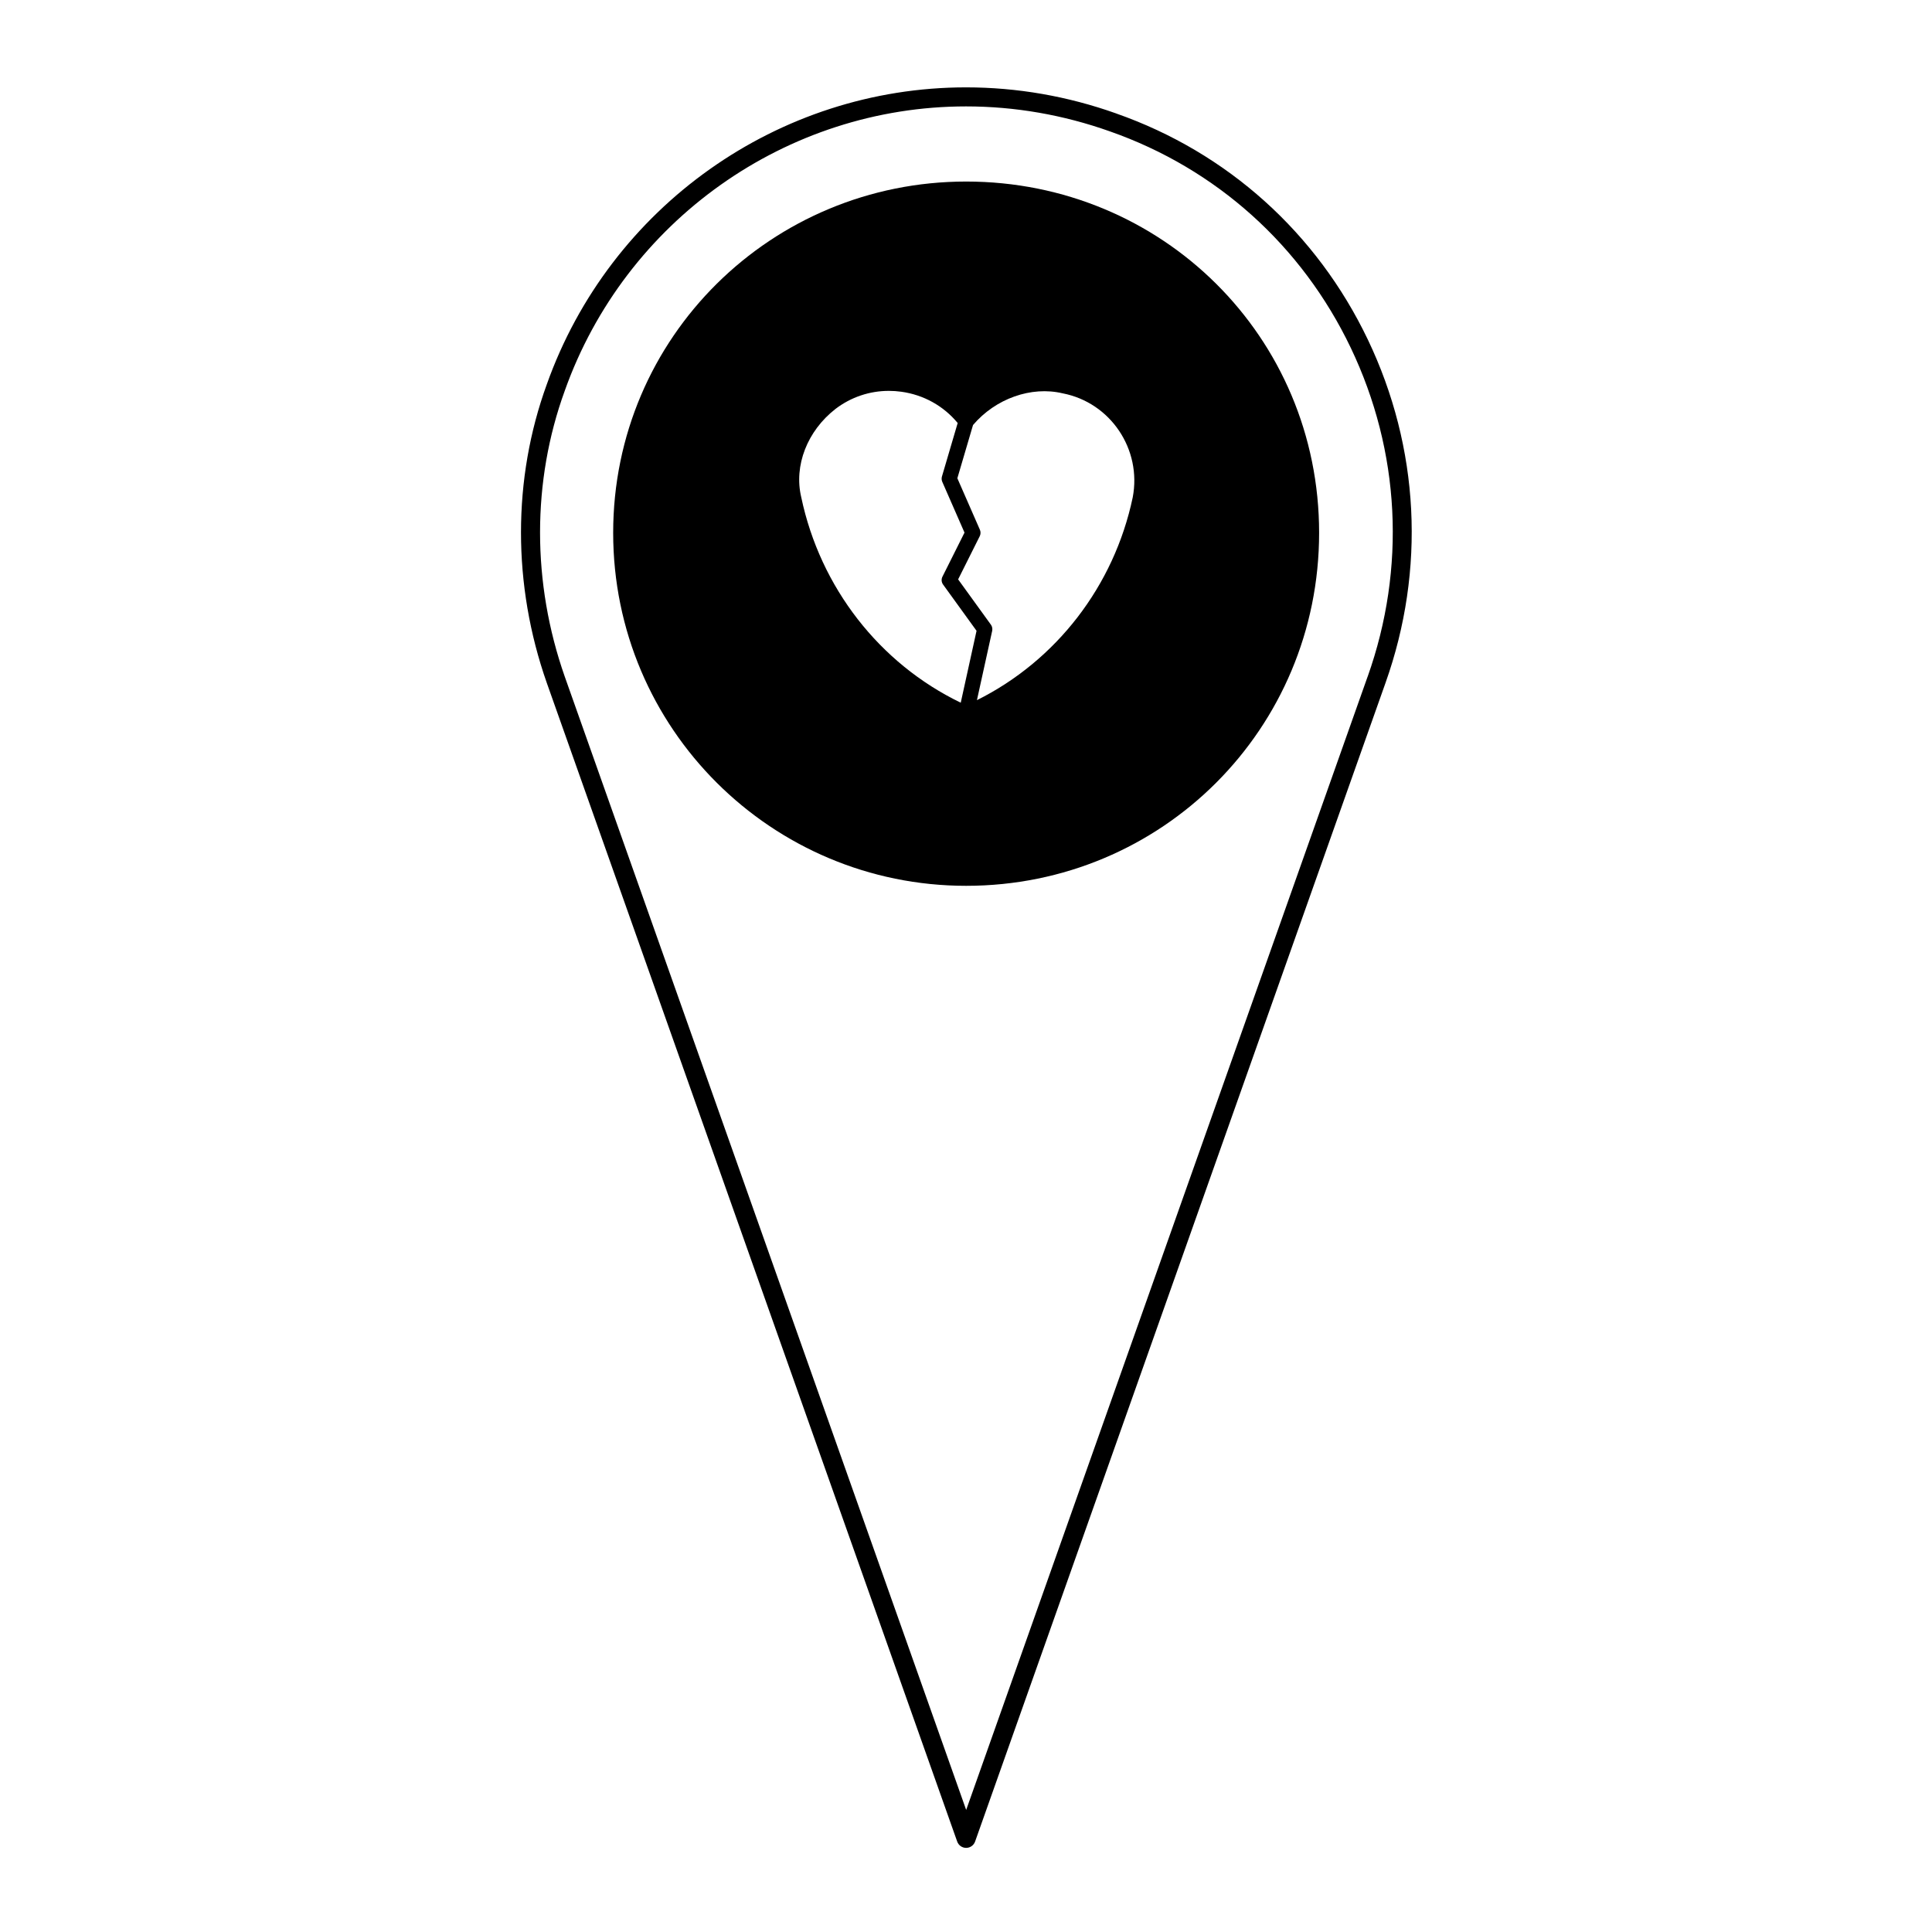
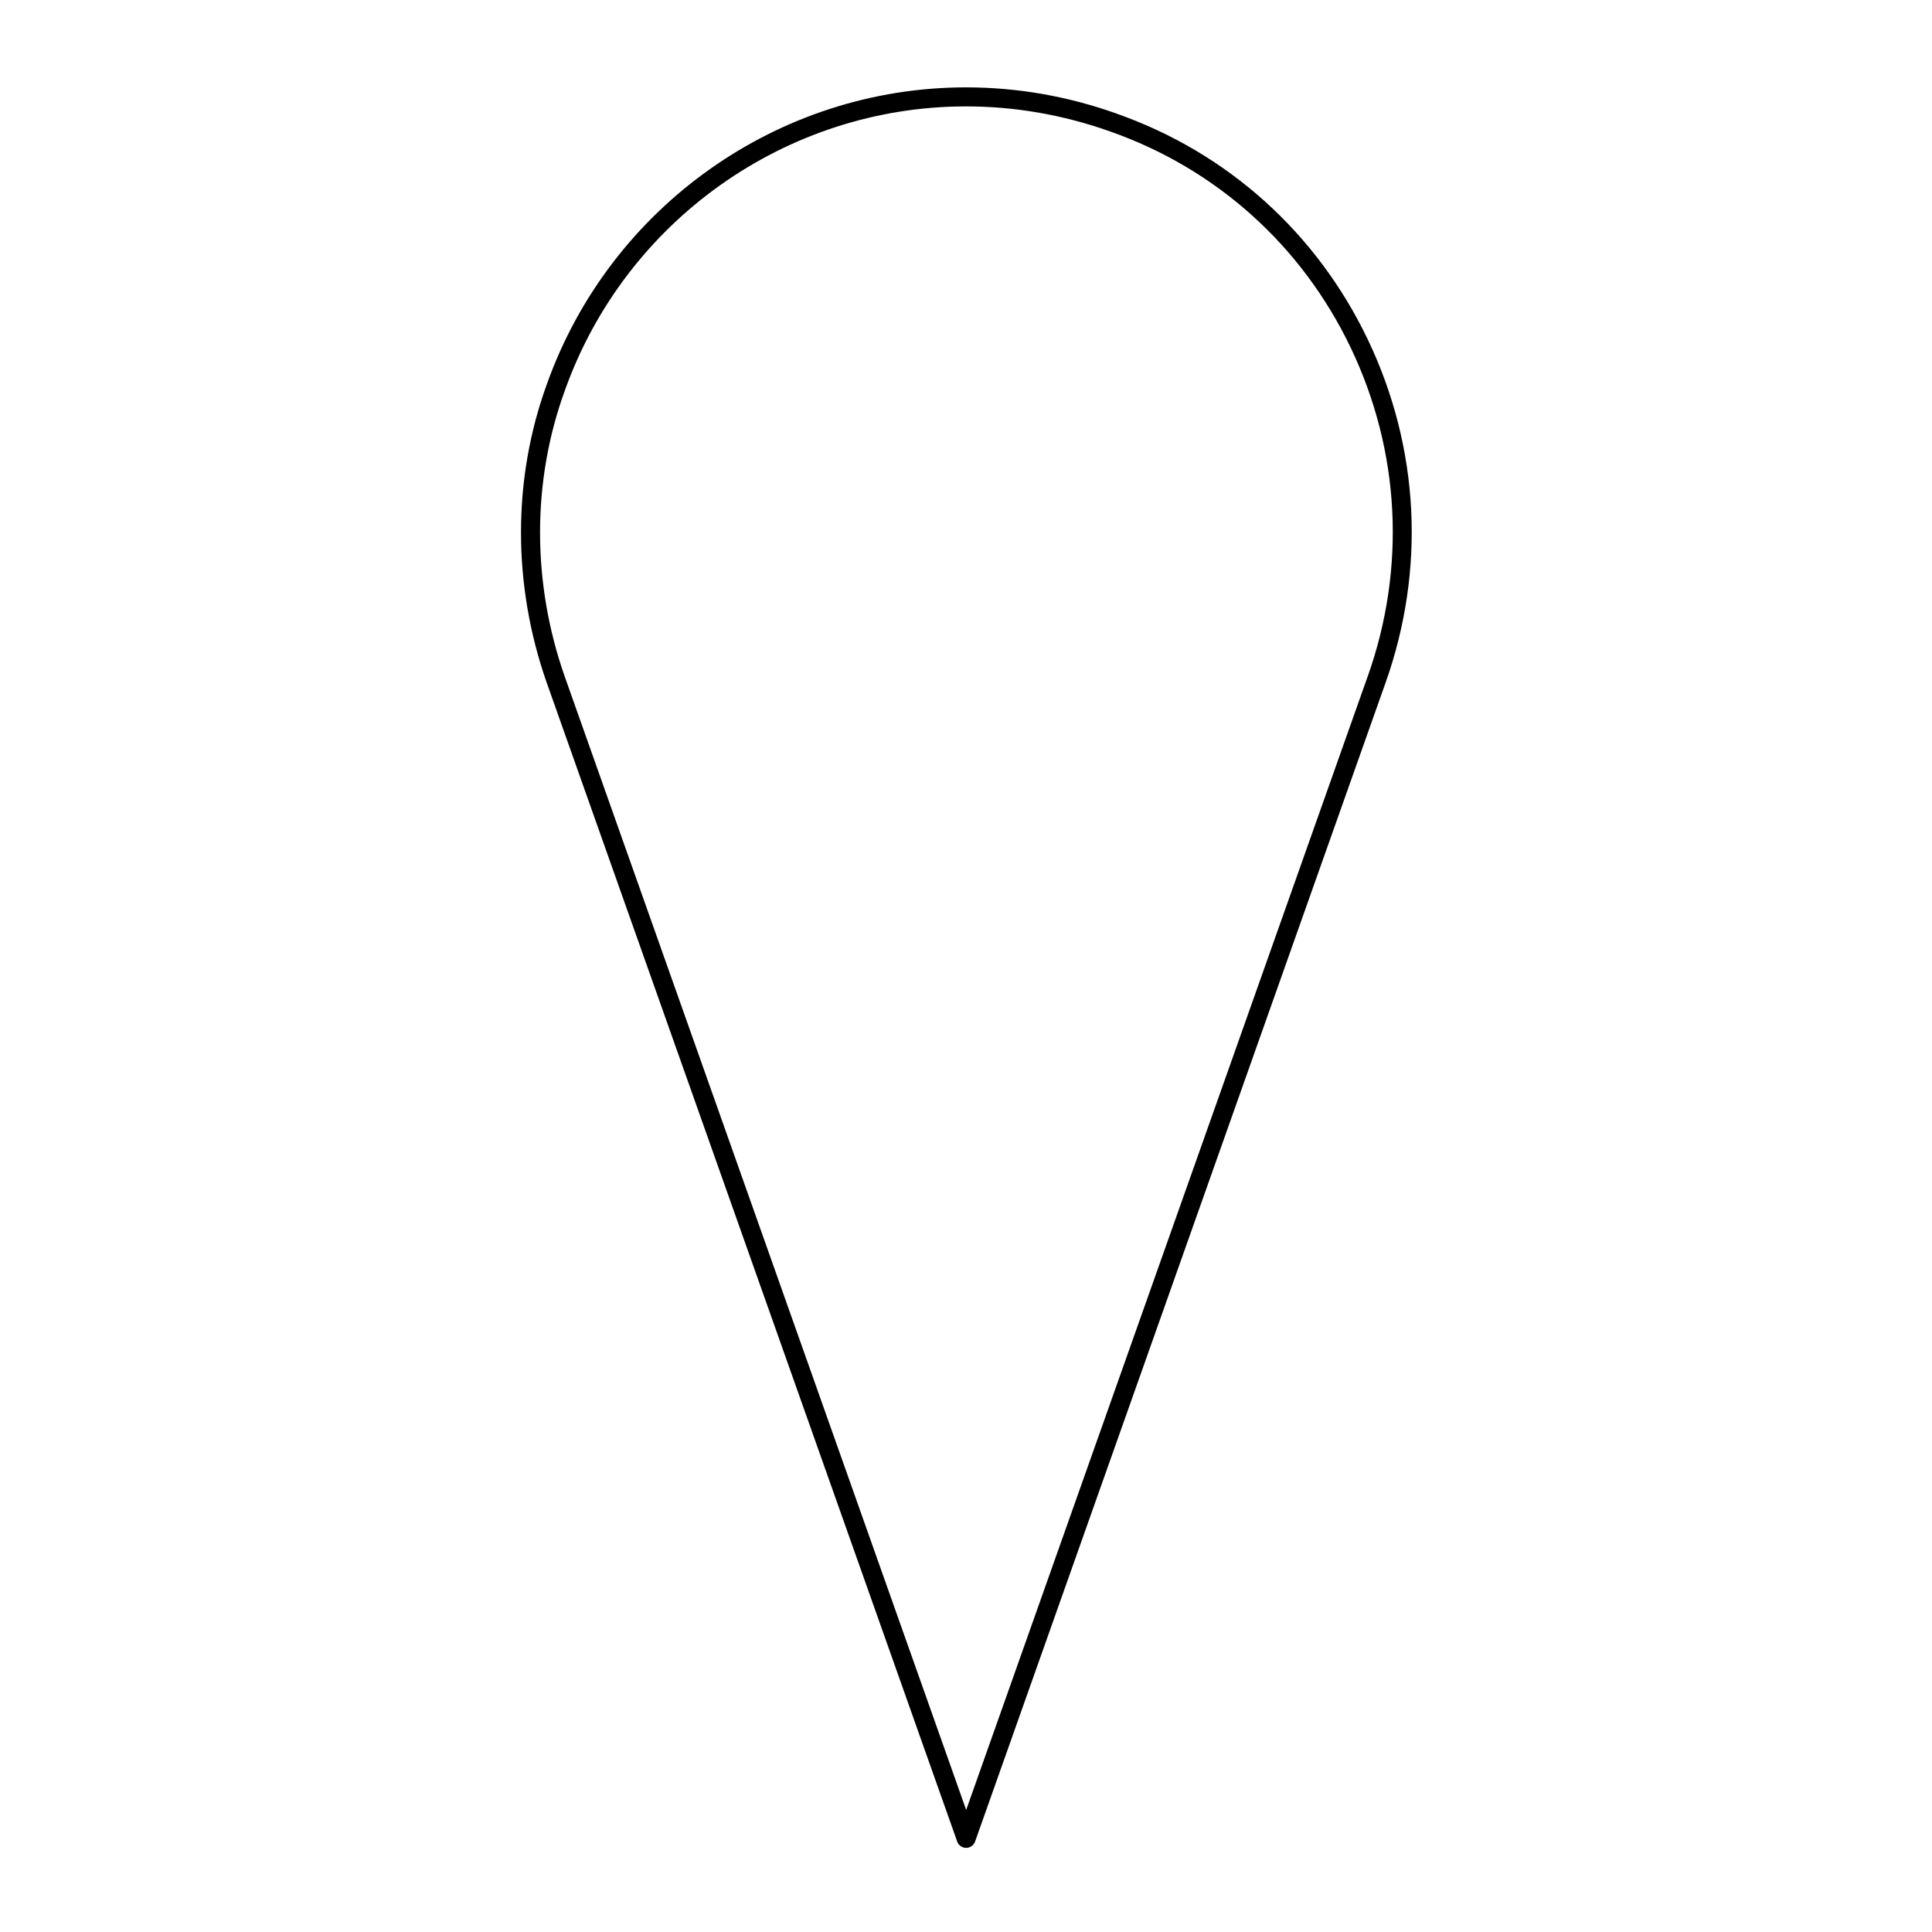
<svg xmlns="http://www.w3.org/2000/svg" fill="#000000" width="800px" height="800px" version="1.1" viewBox="144 144 512 512">
  <g>
-     <path d="m400.04 192.11c-51.48 0-93.543 41.176-93.543 93.098 0 51.918 42.066 93.543 93.543 93.543 51.922 0 93.539-41.629 93.539-93.543 0-51.922-41.621-93.098-93.539-93.098zm6.555 117.43-8.68-12 5.723-11.438c0.266-0.527 0.281-1.16 0.047-1.707l-5.977-13.652 4.152-14.105c5.961-7.008 15.422-10.383 23.766-8.398 12.691 2.457 21.008 14.852 18.551 27.598-4.926 23.41-20.234 43.223-41.281 53.711l4.047-18.395c0.105-0.559-0.008-1.145-0.348-1.613zm-12.883-37.855 5.891 13.461-5.848 11.684c-0.332 0.672-0.273 1.473 0.172 2.082l8.867 12.258-4.188 19.051c-21.523-10.379-37.238-30.535-42.266-54.438-1.996-8.383 1.586-17.594 9.105-23.438 4.102-3.117 9.02-4.758 14.117-4.758 1.094 0 2.195 0.074 3.293 0.227 5.914 0.816 11.184 3.75 14.941 8.289l-4.18 14.207c-0.121 0.457-0.09 0.941 0.094 1.375z" />
    <path d="m439.82 174.07c-12.898-4.59-26.301-6.918-39.82-6.918-49.711 0-94.352 31.629-111.09 78.695-9.117 25.07-9.125 53.172-0.004 79.133l108.76 307.05c0.359 1.004 1.305 1.676 2.371 1.676 1.066 0 2.016-0.676 2.371-1.676l108.76-307.04c10.676-30.031 9.012-62.348-4.68-91-13.531-28.301-37.215-49.582-66.676-59.914zm66.617 149.23-106.39 300.35-106.38-300.34c-8.727-24.863-8.73-51.758 0-75.754 16.02-45.07 58.758-75.359 106.34-75.359 12.941 0 25.773 2.227 38.148 6.625 28.191 9.891 50.855 30.254 63.809 57.344 13.113 27.438 14.703 58.375 4.481 87.137z" />
  </g>
</svg>